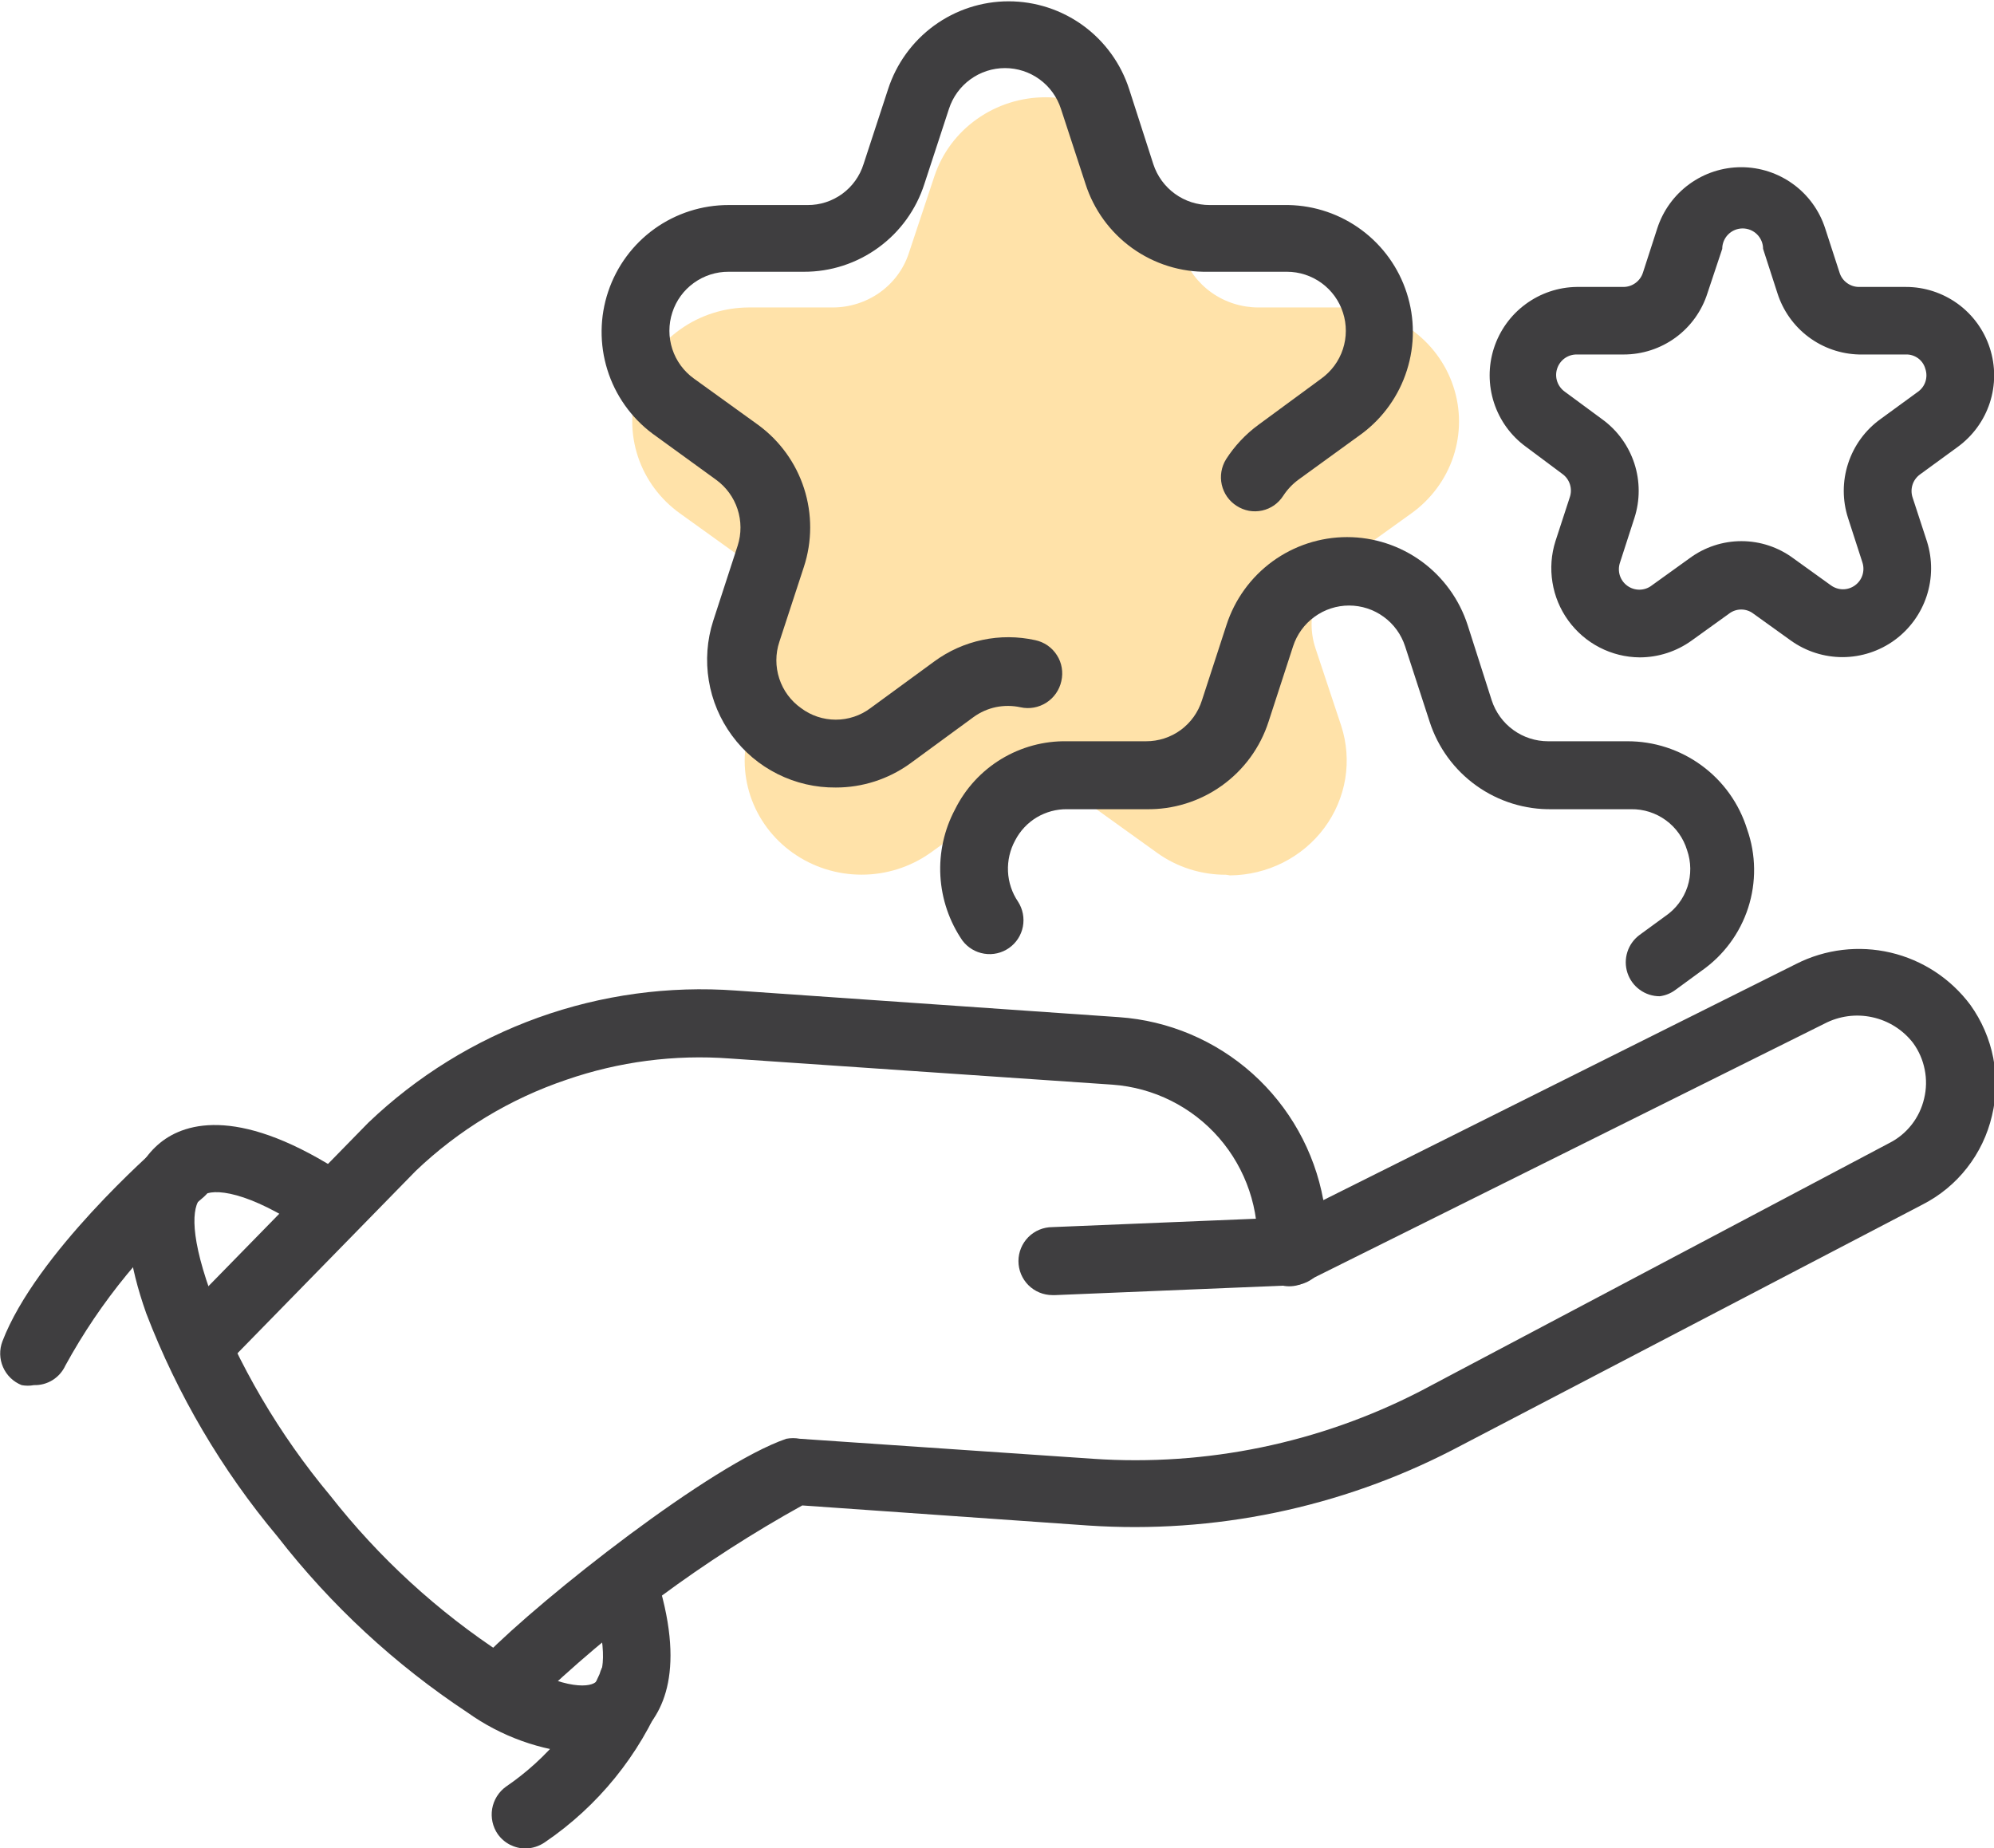
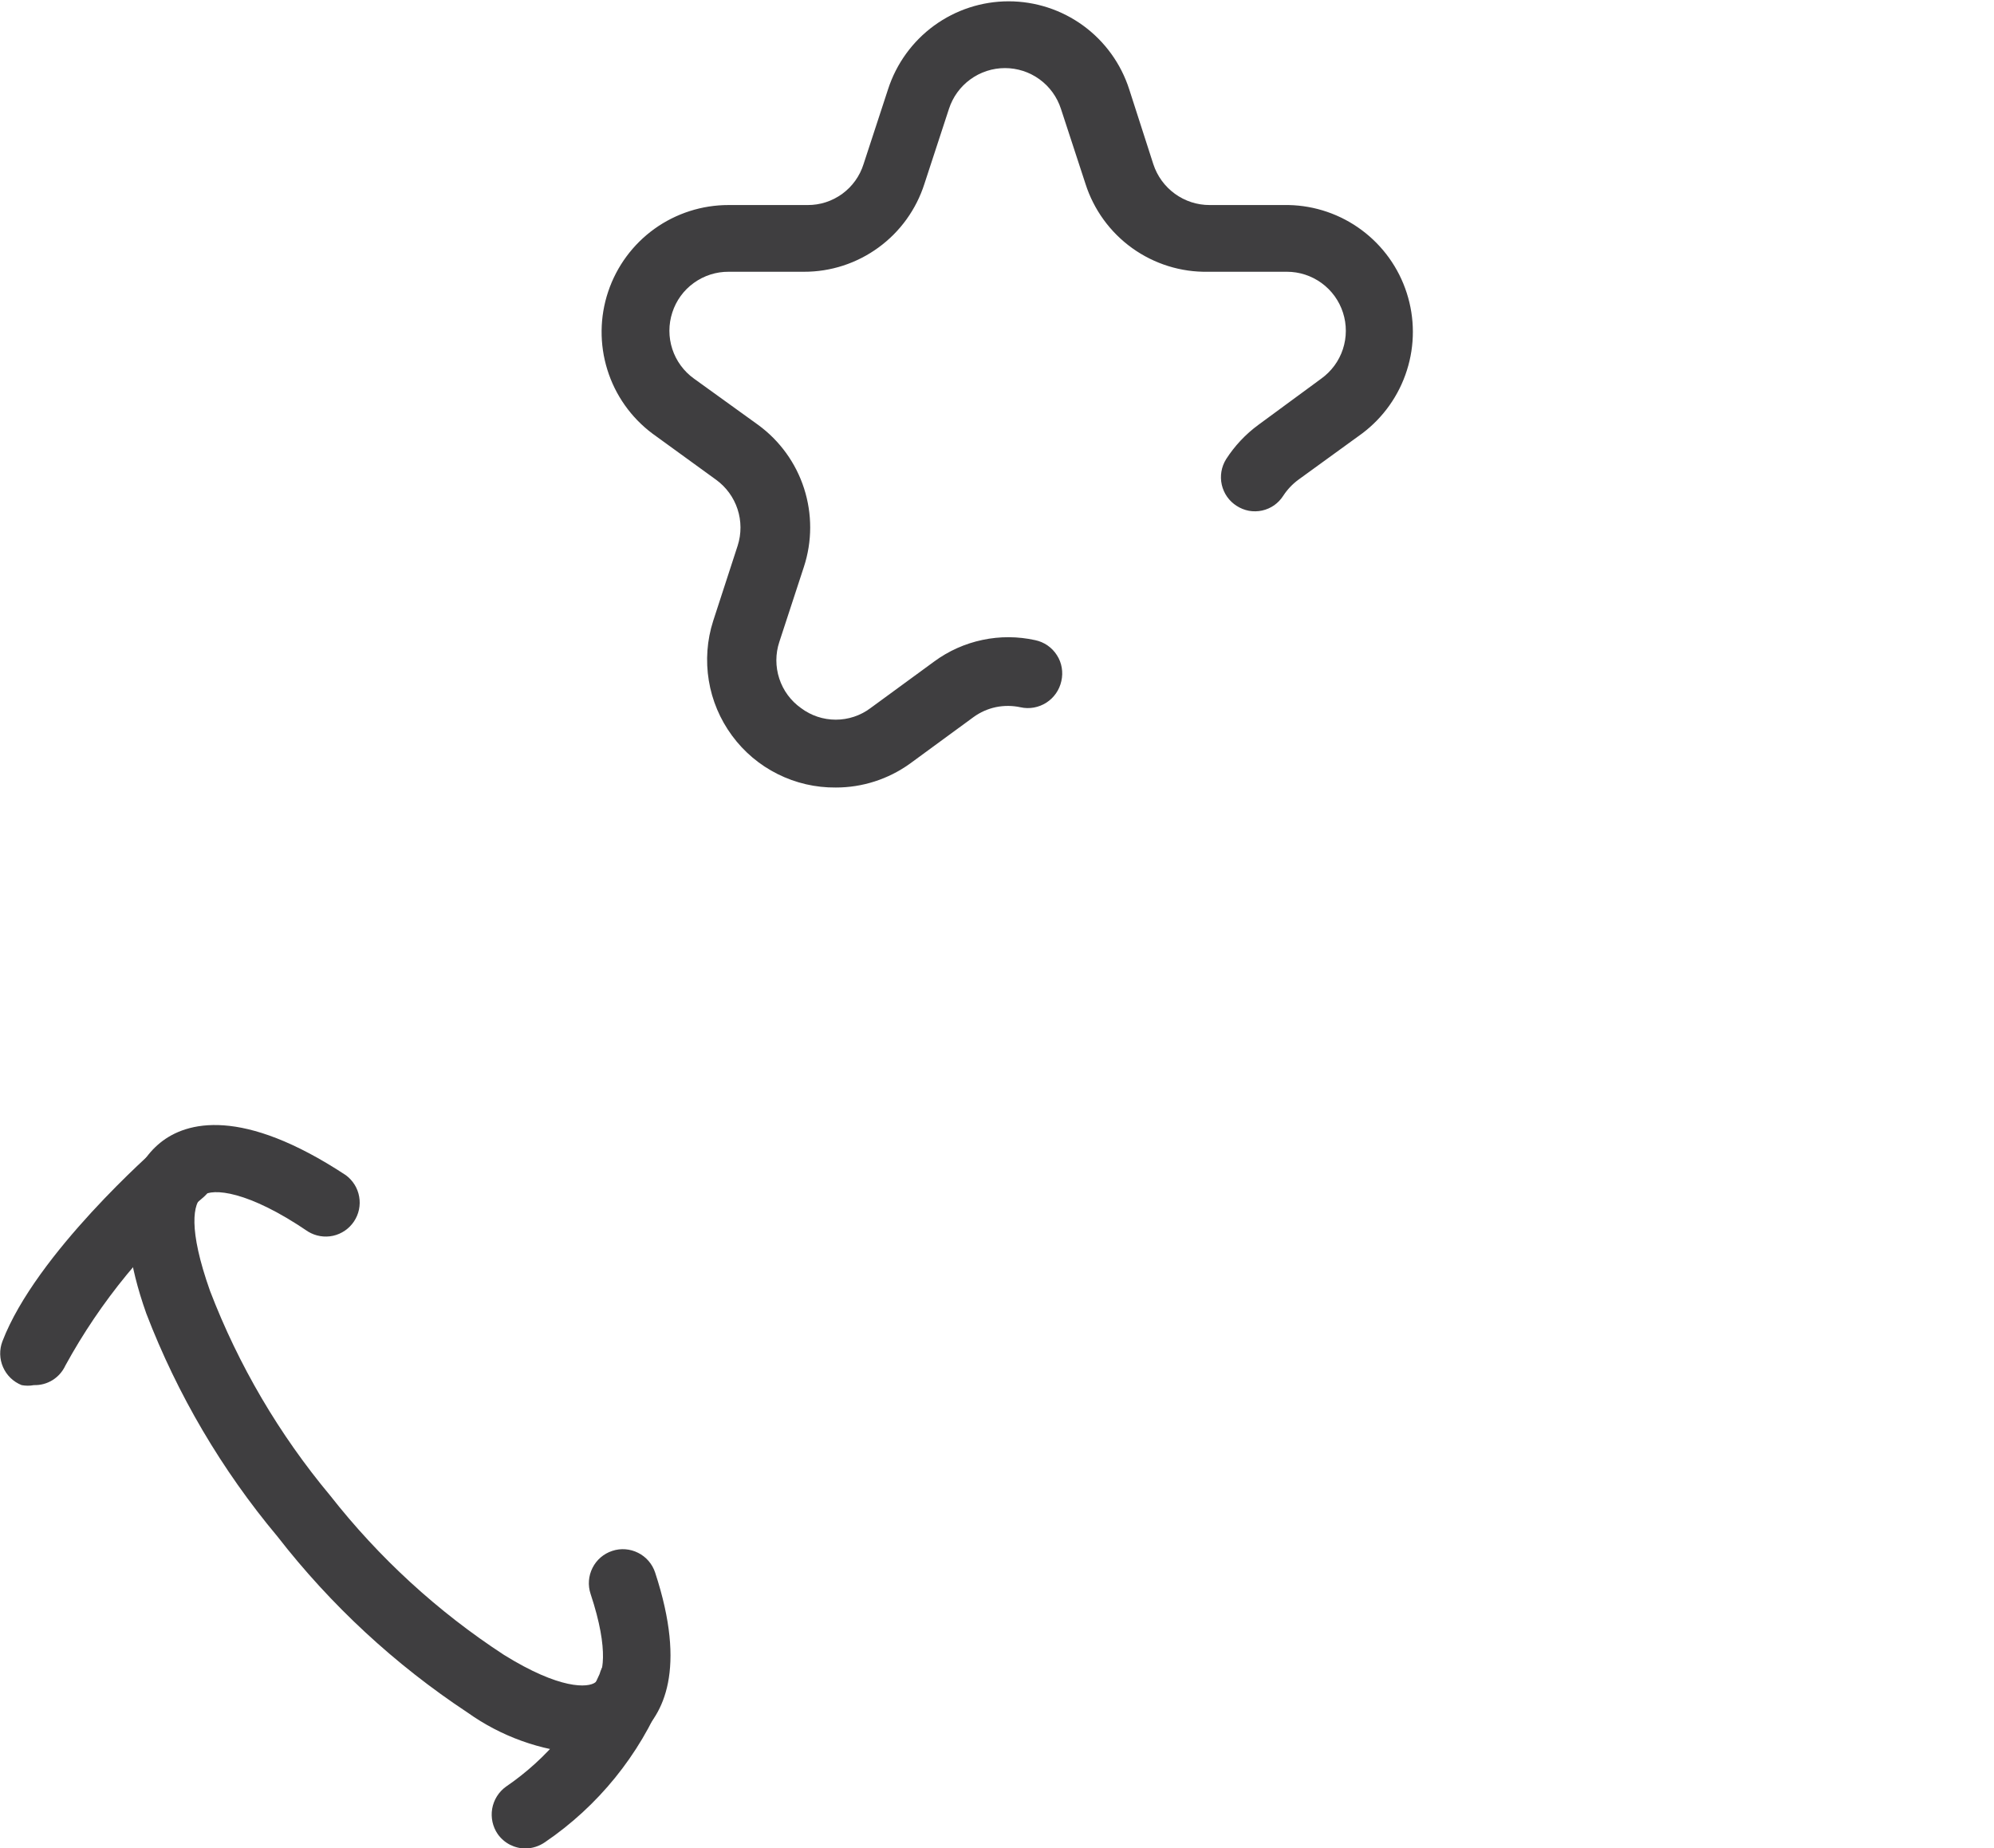
<svg xmlns="http://www.w3.org/2000/svg" viewBox="0 0 41 38" fill="none">
  <g clip-path="url(#clip0_436_197)">
-     <path d="M21.639 26.63C21.454 26.63 21.276 26.556 21.145 26.425C21.015 26.294 20.941 26.116 20.941 25.931C20.941 25.746 21.015 25.568 21.145 25.437C21.276 25.306 21.454 25.232 21.639 25.232L26.546 25.03C26.638 25.026 26.729 25.041 26.815 25.072C26.901 25.104 26.98 25.152 27.048 25.214C27.116 25.276 27.17 25.351 27.209 25.434C27.247 25.518 27.269 25.608 27.273 25.7C27.277 25.791 27.263 25.883 27.231 25.969C27.2 26.055 27.152 26.134 27.09 26.202C27.028 26.27 26.953 26.324 26.87 26.363C26.787 26.402 26.697 26.424 26.605 26.427L21.698 26.63H21.639Z" fill="#3F3E40" />
-     <path d="M25.211 17.987C24.703 17.989 24.208 17.833 23.799 17.541L22.428 16.556C22.147 16.356 21.808 16.249 21.461 16.249C21.114 16.249 20.775 16.356 20.495 16.556L19.124 17.541C18.713 17.83 18.22 17.986 17.713 17.985C17.207 17.985 16.714 17.828 16.304 17.538C15.894 17.248 15.589 16.84 15.431 16.37C15.274 15.901 15.272 15.395 15.427 14.925L15.957 13.329C16.062 13.008 16.06 12.663 15.953 12.343C15.845 12.023 15.637 11.744 15.358 11.546L13.987 10.561C13.578 10.27 13.273 9.859 13.117 9.389C12.961 8.919 12.961 8.412 13.118 7.942C13.274 7.472 13.579 7.062 13.989 6.771C14.399 6.48 14.893 6.323 15.399 6.322H17.118C17.466 6.323 17.805 6.215 18.087 6.016C18.368 5.817 18.578 5.535 18.685 5.212L19.215 3.617C19.373 3.146 19.678 2.737 20.089 2.447C20.499 2.156 20.993 2 21.5 2C22.007 2 22.501 2.156 22.911 2.447C23.322 2.737 23.627 3.146 23.785 3.617L24.315 5.212C24.421 5.535 24.63 5.816 24.911 6.016C25.192 6.215 25.53 6.322 25.878 6.322H27.601C28.107 6.323 28.601 6.48 29.011 6.771C29.421 7.062 29.726 7.472 29.882 7.942C30.039 8.412 30.039 8.919 29.883 9.389C29.727 9.859 29.422 10.27 29.013 10.561L27.642 11.546C27.363 11.744 27.156 12.024 27.049 12.344C26.942 12.664 26.942 13.008 27.048 13.329L27.578 14.925C27.692 15.277 27.72 15.65 27.66 16.015C27.599 16.379 27.452 16.725 27.23 17.024C27.008 17.323 26.717 17.567 26.38 17.737C26.044 17.906 25.672 17.996 25.293 18L25.211 17.987Z" fill="#FFE2A9" />
-     <path d="M10.311 35.357C10.155 35.358 10.004 35.307 9.881 35.212C9.758 35.117 9.67 34.983 9.631 34.832C9.593 34.681 9.605 34.522 9.668 34.379C9.73 34.236 9.838 34.118 9.975 34.044C11.16 32.841 14.622 30.114 16.168 29.584C16.26 29.567 16.354 29.567 16.445 29.584L22.479 29.996C24.804 30.154 27.129 29.674 29.202 28.607L38.84 23.507C39.021 23.417 39.179 23.288 39.304 23.129C39.429 22.971 39.517 22.786 39.563 22.59C39.611 22.394 39.615 22.19 39.575 21.992C39.536 21.794 39.455 21.608 39.336 21.445C39.127 21.175 38.83 20.988 38.496 20.916C38.163 20.843 37.815 20.891 37.513 21.049L26.857 26.352C26.752 26.416 26.631 26.449 26.509 26.449C26.386 26.449 26.265 26.416 26.16 26.352C26.056 26.284 25.973 26.19 25.918 26.079C25.863 25.968 25.839 25.844 25.849 25.72C25.904 24.873 25.622 24.038 25.065 23.397C24.508 22.757 23.72 22.364 22.874 22.303L15.008 21.765C13.87 21.68 12.726 21.829 11.647 22.202C10.489 22.593 9.43 23.233 8.546 24.079L4.572 28.144C4.44 28.261 4.27 28.323 4.094 28.319C3.919 28.315 3.751 28.245 3.625 28.123C3.499 28.001 3.423 27.836 3.413 27.66C3.403 27.485 3.46 27.312 3.572 27.177L7.572 23.086C8.573 22.129 9.763 21.393 11.066 20.924C12.368 20.456 13.754 20.267 15.134 20.368L23.009 20.915C24.026 20.986 24.992 21.394 25.753 22.075C26.513 22.756 27.026 23.672 27.21 24.677L36.933 19.82C37.533 19.516 38.221 19.434 38.876 19.588C39.531 19.742 40.11 20.122 40.513 20.662C40.747 20.988 40.908 21.36 40.985 21.754C41.062 22.147 41.053 22.553 40.958 22.943C40.867 23.333 40.692 23.699 40.445 24.014C40.199 24.33 39.886 24.587 39.529 24.769L29.857 29.819C27.551 31.006 24.965 31.541 22.378 31.368L16.496 30.955C14.47 32.078 12.6 33.462 10.933 35.071C10.896 35.116 10.85 35.154 10.798 35.181C10.748 35.216 10.695 35.247 10.639 35.273C10.539 35.329 10.426 35.358 10.311 35.357Z" fill="#3F3E40" />
    <path d="M11.958 36.056C11.114 35.997 10.303 35.705 9.614 35.214C8.123 34.229 6.803 33.007 5.706 31.595C4.56 30.226 3.648 28.676 3.008 27.008C2.261 24.904 2.756 23.936 3.294 23.498C3.832 23.061 4.975 22.758 7.109 24.163C7.255 24.27 7.354 24.428 7.385 24.605C7.417 24.783 7.379 24.965 7.279 25.115C7.179 25.265 7.025 25.371 6.85 25.41C6.674 25.449 6.49 25.418 6.336 25.325C5.101 24.483 4.37 24.424 4.168 24.584C3.966 24.744 3.866 25.266 4.319 26.545C4.906 28.075 5.741 29.496 6.79 30.753C7.794 32.033 9 33.139 10.361 34.027C11.513 34.743 12.092 34.709 12.244 34.591C12.395 34.473 12.538 33.96 12.143 32.773C12.085 32.597 12.099 32.405 12.183 32.239C12.266 32.073 12.412 31.948 12.588 31.89C12.764 31.831 12.956 31.846 13.122 31.93C13.287 32.013 13.413 32.159 13.471 32.336C14.126 34.33 13.639 35.256 13.118 35.702C12.784 35.951 12.374 36.076 11.958 36.056Z" fill="#3F3E40" />
    <path d="M0.697 28.481C0.614 28.497 0.529 28.497 0.445 28.481C0.274 28.413 0.137 28.281 0.063 28.112C-0.011 27.944 -0.016 27.752 0.05 27.58C0.739 25.779 3.176 23.642 3.277 23.557C3.417 23.436 3.598 23.375 3.783 23.387C3.967 23.4 4.139 23.485 4.26 23.625C4.38 23.765 4.439 23.947 4.427 24.131C4.414 24.315 4.33 24.486 4.193 24.609C3.036 25.577 2.07 26.753 1.345 28.077C1.288 28.201 1.197 28.305 1.082 28.377C0.967 28.449 0.833 28.485 0.697 28.481Z" fill="#3F3E40" />
    <path d="M10.807 38.009C10.695 38.009 10.585 37.982 10.485 37.931C10.386 37.88 10.3 37.805 10.235 37.714C10.13 37.562 10.089 37.374 10.12 37.191C10.152 37.009 10.253 36.846 10.403 36.738C11.248 36.162 11.915 35.36 12.328 34.423C12.353 34.331 12.396 34.245 12.456 34.171C12.515 34.097 12.589 34.035 12.673 33.99C12.757 33.946 12.849 33.918 12.944 33.911C13.038 33.903 13.134 33.914 13.224 33.945C13.314 33.975 13.397 34.024 13.468 34.088C13.538 34.151 13.595 34.229 13.635 34.316C13.674 34.402 13.696 34.496 13.698 34.591C13.7 34.686 13.683 34.781 13.647 34.869C13.145 36.092 12.295 37.14 11.202 37.882C11.085 37.962 10.948 38.006 10.807 38.009Z" fill="#3F3E40" />
    <path d="M17.185 16.193C16.77 16.197 16.36 16.102 15.989 15.916C15.618 15.731 15.297 15.46 15.051 15.125C14.805 14.791 14.641 14.403 14.574 13.993C14.507 13.583 14.537 13.163 14.664 12.768L15.168 11.219C15.246 10.975 15.245 10.712 15.165 10.469C15.085 10.225 14.93 10.014 14.723 9.864L13.412 8.913C12.974 8.584 12.65 8.125 12.488 7.602C12.325 7.078 12.331 6.516 12.505 5.997C12.679 5.477 13.012 5.025 13.457 4.705C13.902 4.386 14.436 4.215 14.983 4.216H16.605C16.861 4.218 17.111 4.137 17.319 3.985C17.526 3.834 17.679 3.62 17.756 3.375L18.26 1.835C18.43 1.31 18.761 0.852 19.206 0.527C19.652 0.202 20.189 0.027 20.739 0.027C21.29 0.027 21.827 0.202 22.273 0.527C22.718 0.852 23.049 1.31 23.218 1.835L23.714 3.375C23.794 3.62 23.949 3.833 24.157 3.984C24.366 4.136 24.617 4.217 24.874 4.216H26.496C27.038 4.227 27.564 4.407 27.999 4.731C28.435 5.055 28.759 5.507 28.925 6.024C29.092 6.541 29.093 7.098 28.928 7.615C28.764 8.133 28.442 8.587 28.008 8.913L26.697 9.864C26.575 9.954 26.47 10.065 26.387 10.192C26.338 10.269 26.274 10.336 26.2 10.389C26.125 10.441 26.041 10.478 25.951 10.498C25.862 10.517 25.77 10.519 25.68 10.503C25.591 10.486 25.505 10.452 25.428 10.402C25.273 10.304 25.163 10.148 25.122 9.968C25.081 9.788 25.113 9.6 25.21 9.443C25.386 9.169 25.611 8.929 25.874 8.736L27.168 7.785C27.376 7.635 27.532 7.424 27.612 7.18C27.692 6.936 27.693 6.673 27.614 6.429C27.536 6.185 27.382 5.972 27.175 5.821C26.968 5.67 26.718 5.588 26.462 5.588H24.84C24.282 5.599 23.735 5.428 23.28 5.102C22.826 4.776 22.489 4.312 22.319 3.779L21.815 2.239C21.736 1.995 21.582 1.782 21.376 1.632C21.169 1.481 20.919 1.4 20.664 1.4C20.408 1.4 20.159 1.481 19.952 1.632C19.745 1.782 19.591 1.995 19.512 2.239L19.008 3.779C18.84 4.305 18.51 4.764 18.064 5.089C17.618 5.415 17.081 5.59 16.529 5.588H14.983C14.726 5.586 14.475 5.667 14.267 5.817C14.058 5.967 13.903 6.18 13.824 6.425C13.744 6.67 13.744 6.933 13.824 7.178C13.904 7.422 14.06 7.635 14.269 7.785L15.588 8.736C16.033 9.061 16.364 9.518 16.533 10.043C16.702 10.568 16.701 11.133 16.529 11.657L16.025 13.197C15.943 13.442 15.943 13.707 16.023 13.952C16.103 14.198 16.26 14.411 16.471 14.56C16.677 14.715 16.927 14.798 17.185 14.798C17.442 14.798 17.693 14.715 17.899 14.56L19.21 13.601C19.505 13.384 19.843 13.233 20.201 13.158C20.559 13.082 20.928 13.084 21.286 13.163C21.377 13.182 21.463 13.219 21.54 13.272C21.616 13.325 21.681 13.392 21.731 13.471C21.782 13.549 21.816 13.637 21.831 13.728C21.847 13.82 21.844 13.914 21.823 14.005C21.783 14.188 21.672 14.347 21.515 14.448C21.357 14.549 21.166 14.584 20.983 14.543C20.817 14.507 20.645 14.506 20.478 14.54C20.312 14.575 20.154 14.645 20.017 14.745L18.706 15.705C18.262 16.023 17.73 16.194 17.185 16.193Z" fill="#3F3E40" />
-     <path d="M34.126 20.485C33.979 20.485 33.836 20.439 33.717 20.352C33.597 20.266 33.509 20.144 33.463 20.004C33.417 19.864 33.417 19.713 33.462 19.573C33.507 19.432 33.596 19.31 33.714 19.223L34.244 18.836C34.457 18.691 34.616 18.479 34.697 18.234C34.777 17.989 34.774 17.724 34.689 17.481C34.614 17.234 34.462 17.019 34.254 16.867C34.046 16.715 33.795 16.635 33.538 16.639H31.916C31.358 16.65 30.812 16.48 30.358 16.156C29.904 15.832 29.566 15.37 29.395 14.838L28.891 13.289C28.812 13.046 28.658 12.833 28.451 12.683C28.244 12.532 27.995 12.451 27.739 12.451C27.484 12.451 27.235 12.532 27.028 12.683C26.821 12.833 26.667 13.046 26.588 13.289L26.084 14.838C25.913 15.37 25.575 15.832 25.121 16.156C24.667 16.48 24.121 16.65 23.563 16.639H21.941C21.722 16.636 21.506 16.695 21.317 16.807C21.129 16.92 20.975 17.084 20.874 17.279C20.767 17.474 20.716 17.695 20.726 17.918C20.736 18.141 20.808 18.357 20.933 18.541C21.031 18.693 21.066 18.877 21.032 19.055C20.997 19.233 20.895 19.39 20.747 19.493C20.598 19.597 20.416 19.639 20.238 19.61C20.059 19.582 19.899 19.485 19.79 19.341C19.52 18.948 19.363 18.488 19.336 18.011C19.309 17.535 19.414 17.06 19.639 16.639C19.851 16.212 20.181 15.854 20.588 15.607C20.996 15.36 21.465 15.233 21.941 15.242H23.563C23.82 15.243 24.07 15.162 24.277 15.011C24.484 14.859 24.637 14.645 24.714 14.4L25.218 12.852C25.388 12.327 25.719 11.869 26.164 11.544C26.61 11.219 27.147 11.044 27.698 11.044C28.248 11.044 28.785 11.219 29.231 11.544C29.676 11.869 30.007 12.327 30.177 12.852L30.672 14.4C30.752 14.645 30.907 14.859 31.116 15.01C31.324 15.161 31.575 15.242 31.832 15.242H33.454C34.005 15.239 34.542 15.413 34.987 15.739C35.432 16.064 35.761 16.525 35.924 17.052C36.108 17.573 36.115 18.141 35.945 18.667C35.775 19.193 35.437 19.648 34.983 19.964L34.454 20.351C34.358 20.424 34.245 20.47 34.126 20.485Z" fill="#3F3E40" />
-     <path d="M33.714 13.517C33.428 13.515 33.145 13.445 32.89 13.313C32.635 13.182 32.415 12.992 32.246 12.759C32.078 12.527 31.966 12.258 31.921 11.974C31.875 11.691 31.896 11.4 31.983 11.127L32.277 10.226C32.307 10.14 32.308 10.047 32.281 9.961C32.254 9.875 32.2 9.799 32.126 9.746L31.37 9.182C31.063 8.957 30.835 8.64 30.718 8.278C30.601 7.916 30.6 7.526 30.716 7.163C30.833 6.8 31.059 6.483 31.365 6.257C31.671 6.03 32.04 5.905 32.42 5.9H33.378C33.468 5.901 33.556 5.872 33.628 5.819C33.701 5.766 33.755 5.691 33.782 5.605L34.076 4.697C34.194 4.331 34.425 4.012 34.735 3.786C35.045 3.56 35.419 3.438 35.803 3.438C36.186 3.438 36.56 3.56 36.87 3.786C37.181 4.012 37.411 4.331 37.529 4.697L37.824 5.605C37.85 5.691 37.904 5.766 37.977 5.819C38.049 5.872 38.137 5.901 38.227 5.9H39.185C39.569 5.899 39.943 6.021 40.254 6.246C40.565 6.472 40.796 6.791 40.914 7.156C41.033 7.522 41.033 7.916 40.914 8.282C40.795 8.647 40.563 8.965 40.252 9.191L39.479 9.755C39.406 9.808 39.351 9.883 39.324 9.969C39.297 10.056 39.298 10.149 39.328 10.235L39.622 11.135C39.737 11.5 39.735 11.893 39.615 12.257C39.495 12.621 39.264 12.938 38.955 13.163C38.646 13.388 38.273 13.51 37.891 13.512C37.508 13.513 37.135 13.394 36.824 13.172L36.05 12.616C35.979 12.562 35.892 12.533 35.803 12.533C35.713 12.533 35.626 12.562 35.555 12.616L34.782 13.172C34.471 13.396 34.097 13.517 33.714 13.517ZM32.42 7.289C32.331 7.288 32.243 7.316 32.17 7.369C32.098 7.422 32.044 7.496 32.017 7.582C31.989 7.667 31.99 7.759 32.019 7.845C32.048 7.93 32.103 8.003 32.176 8.055L32.941 8.619C33.253 8.844 33.485 9.163 33.605 9.529C33.724 9.895 33.724 10.289 33.605 10.655L33.311 11.564C33.281 11.65 33.279 11.744 33.306 11.831C33.334 11.918 33.388 11.993 33.462 12.046C33.536 12.099 33.625 12.127 33.716 12.125C33.807 12.123 33.895 12.092 33.966 12.036L34.739 11.48C35.048 11.251 35.422 11.127 35.807 11.127C36.191 11.127 36.565 11.251 36.874 11.48L37.647 12.036C37.719 12.088 37.806 12.117 37.895 12.117C37.983 12.117 38.07 12.089 38.142 12.036C38.214 11.984 38.268 11.91 38.295 11.825C38.322 11.74 38.322 11.649 38.294 11.564L38 10.655C37.881 10.289 37.881 9.895 38.001 9.529C38.12 9.163 38.352 8.844 38.664 8.619L39.437 8.055C39.51 8.003 39.564 7.929 39.591 7.844C39.618 7.759 39.617 7.668 39.588 7.583C39.564 7.496 39.511 7.419 39.438 7.366C39.364 7.313 39.275 7.285 39.185 7.289H38.227C37.85 7.28 37.486 7.154 37.184 6.927C36.883 6.701 36.66 6.386 36.546 6.026L36.252 5.117C36.252 5.006 36.208 4.899 36.129 4.82C36.05 4.741 35.943 4.697 35.832 4.697C35.721 4.697 35.614 4.741 35.535 4.82C35.456 4.899 35.412 5.006 35.412 5.117L35.109 6.026C34.993 6.393 34.764 6.713 34.454 6.94C34.144 7.167 33.77 7.289 33.386 7.289H32.42Z" fill="#3F3E40" />
  </g>
  <defs>
    <clipPath id="clip0_436_197">
      <rect width="41" height="38" fill="white" />
    </clipPath>
  </defs>
</svg>